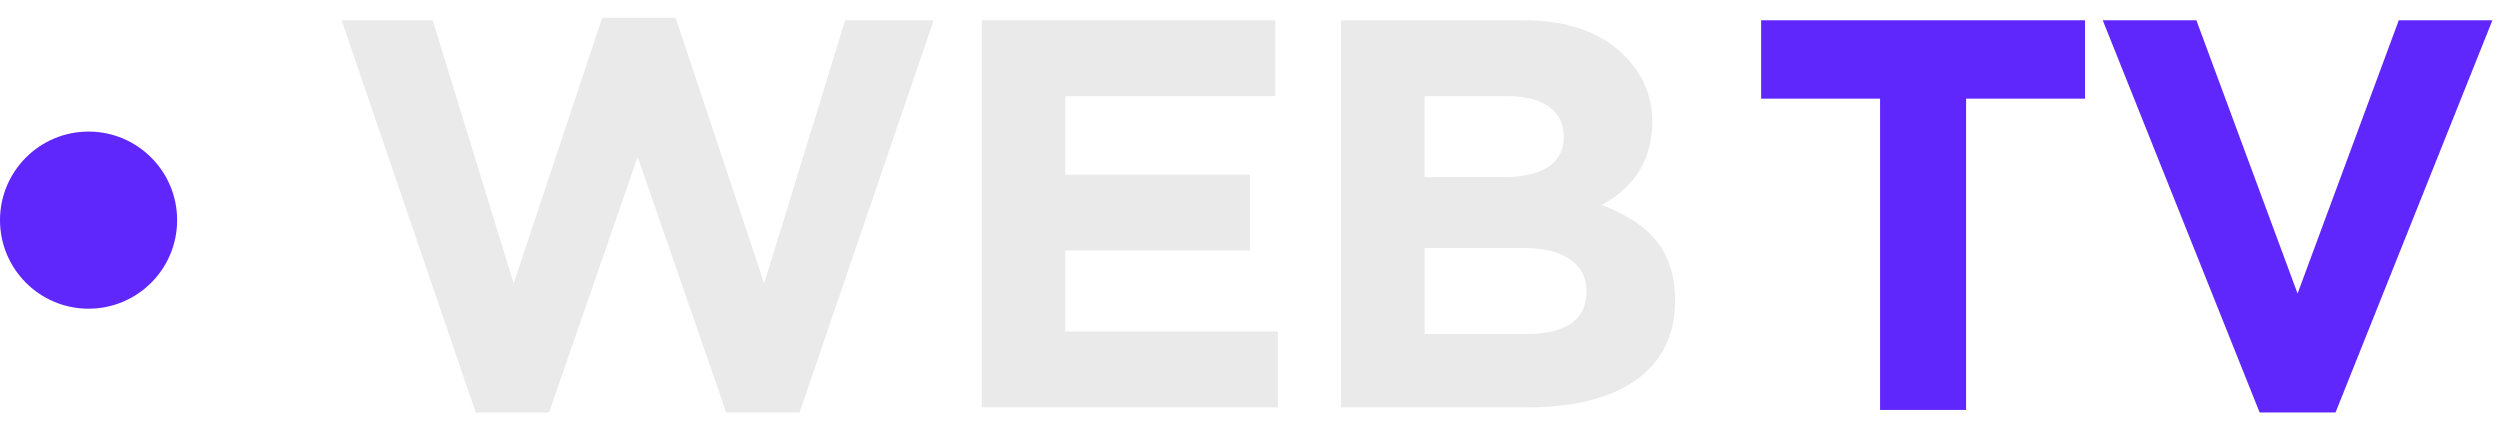
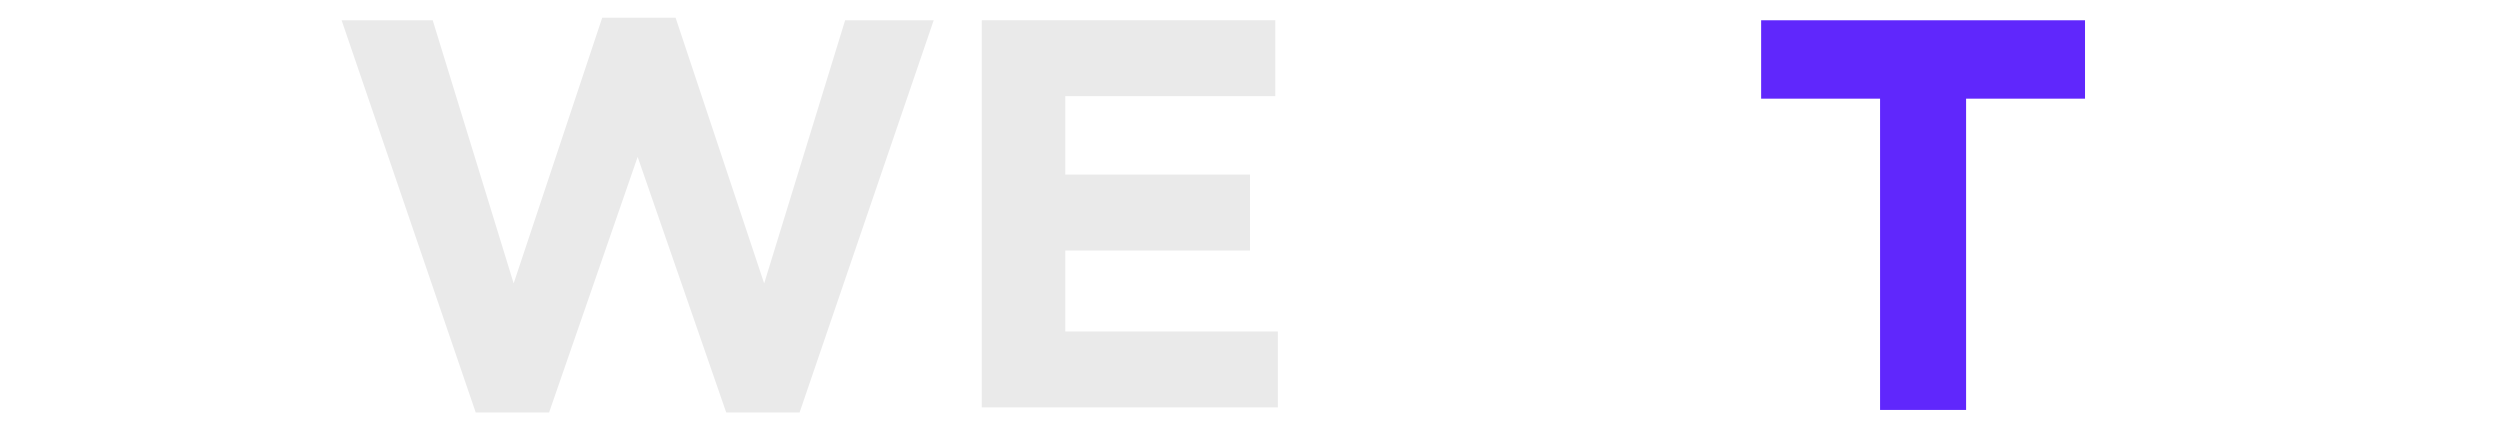
<svg xmlns="http://www.w3.org/2000/svg" version="1.1" id="Layer_1" x="0px" y="0px" viewBox="0 0 98.8 16.9" style="enable-background:new 0 0 98.8 16.9;" xml:space="preserve">
  <style type="text/css">
	.st0{fill:#EAEAEA;}
	.st1{fill:#6027FC;}
</style>
  <g>
    <path class="st0" d="M13.5,0.8h3.6l3.2,10.4l3.5-10.5h2.9l3.5,10.5l3.2-10.4h3.5l-5.3,15.5h-2.9L25.2,6.2l-3.5,10.1h-2.9L13.5,0.8z   " />
    <path class="st0" d="M38.8,0.8h11.6v3h-8.3v3.1h7.3v3h-7.3v3.2h8.4v3H38.8V0.8z" />
-     <path class="st0" d="M53,0.8h7.2c1.8,0,3.1,0.5,4,1.4c0.7,0.7,1.1,1.6,1.1,2.6v0c0,1.7-0.9,2.7-2,3.3c1.8,0.7,2.9,1.7,2.9,3.8v0   c0,2.8-2.3,4.2-5.8,4.2H53V0.8z M59.4,7c1.5,0,2.4-0.5,2.4-1.6v0c0-1-0.8-1.6-2.2-1.6h-3.3V7H59.4z M60.3,13.2   c1.5,0,2.4-0.5,2.4-1.7v0c0-1-0.8-1.7-2.5-1.7h-3.9v3.4H60.3z" />
  </g>
  <g>
    <path class="st1" d="M74.3,3.9h-4.7V0.8h12.8v3.1h-4.7v12.3h-3.4V3.9z" />
-     <path class="st1" d="M83.1,0.8h3.7l4,10.8l4-10.8h3.7l-6.2,15.5h-3L83.1,0.8z" />
  </g>
-   <circle class="st1" cx="3.5" cy="8.7" r="3.5" />
</svg>